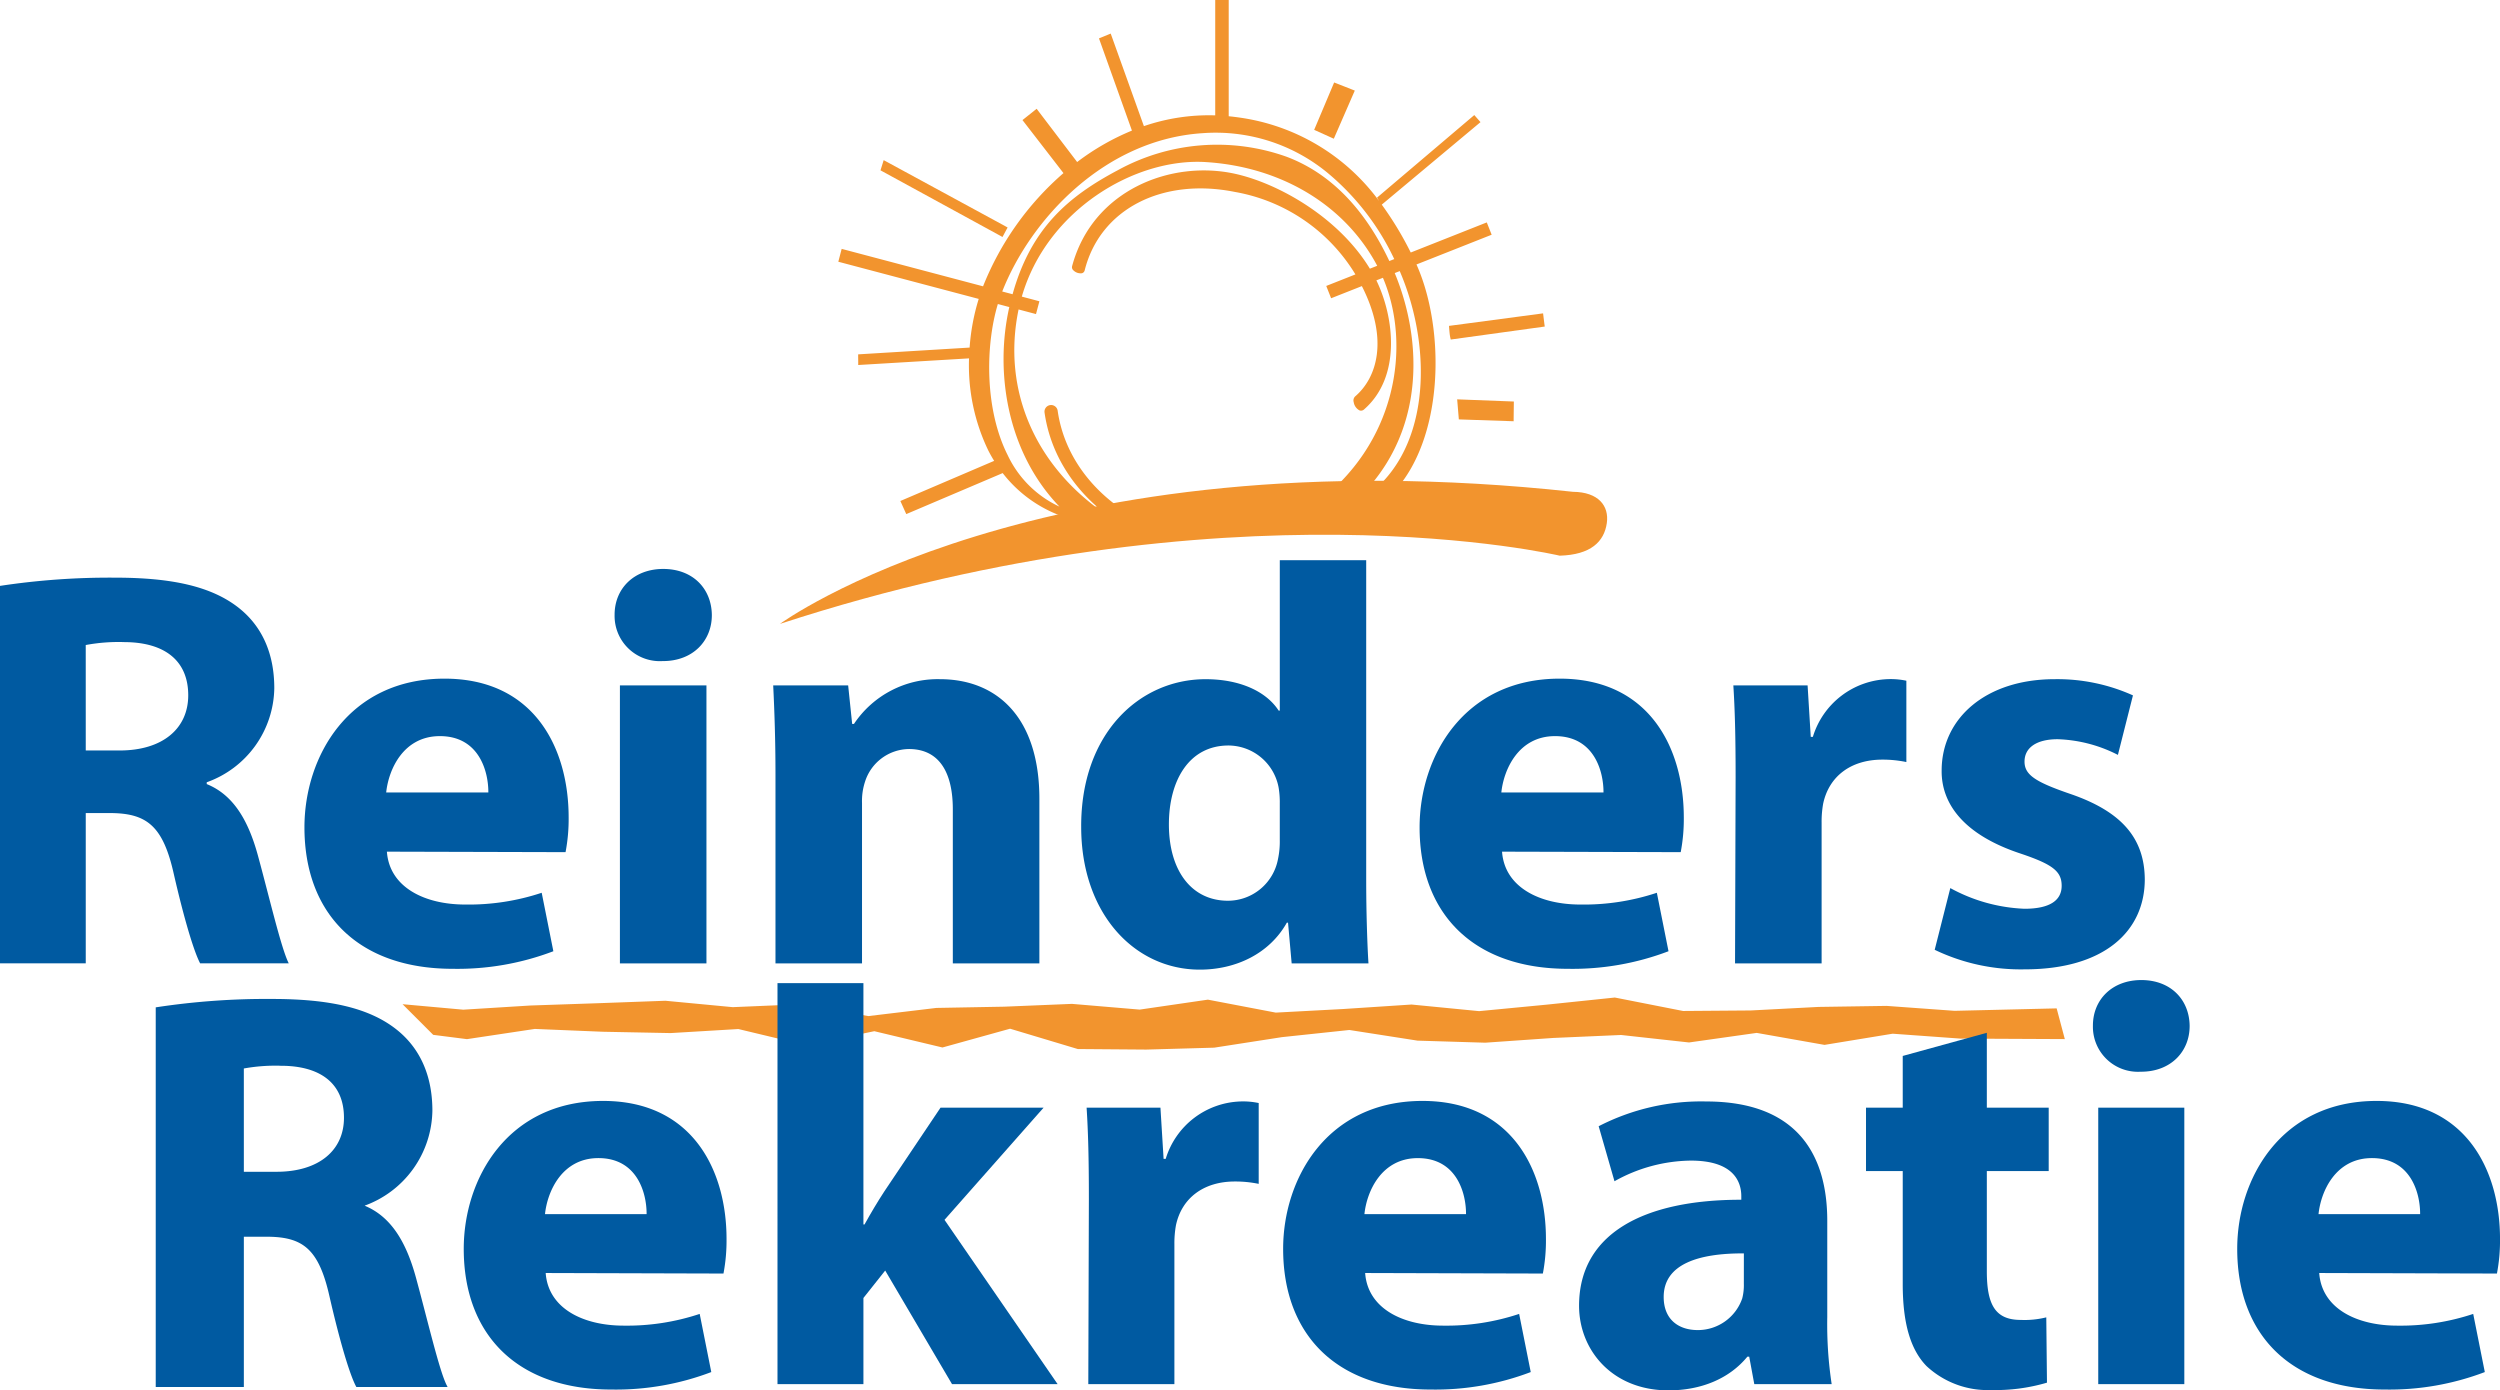
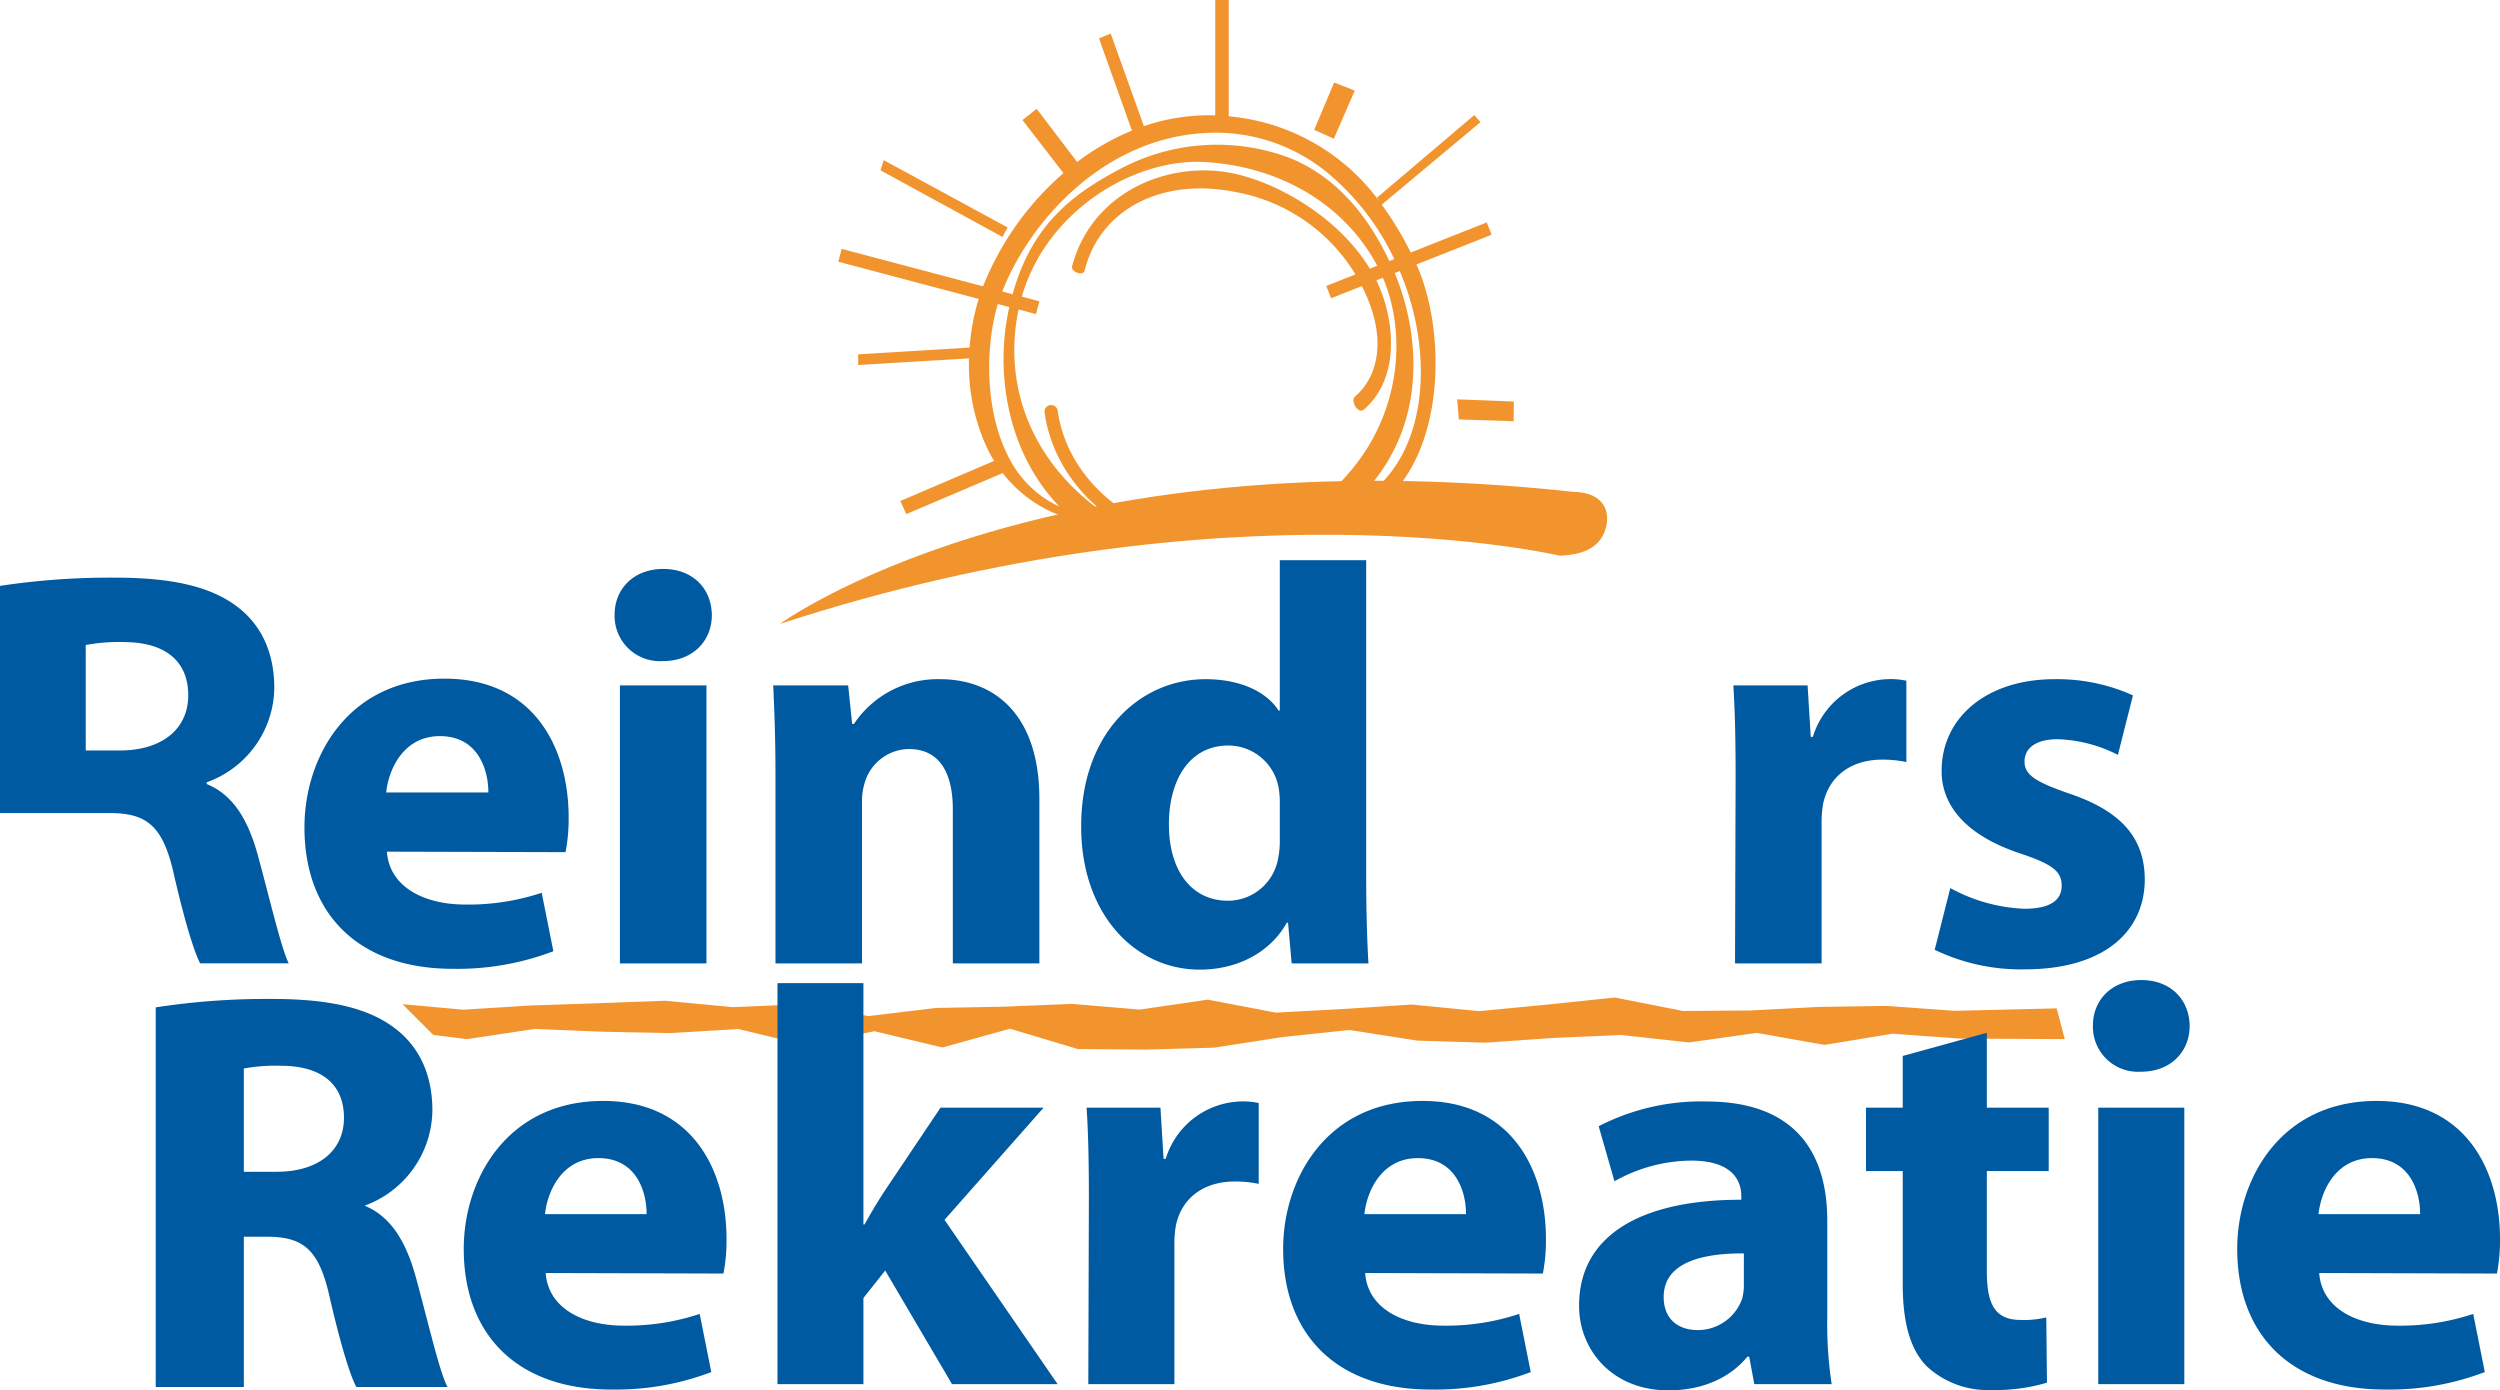
<svg xmlns="http://www.w3.org/2000/svg" id="Group_3" data-name="Group 3" width="317.117" height="176.363" viewBox="0 0 317.117 176.363">
  <defs>
    <clipPath id="clip-path">
      <rect id="Rectangle_1" data-name="Rectangle 1" width="317.117" height="176.363" fill="none" />
    </clipPath>
  </defs>
  <path id="Path_1" data-name="Path 1" d="M43.334,102.358l4.211.536,8.6-1.294,8.619.357,8.614.169,8.61-.514,8.612,2.066,8.621-1.794,8.637,2.065,8.582-2.384,8.61,2.585,8.649.069,8.615-.243,8.591-1.334,8.574-.91,8.657,1.352,8.577.261,8.6-.6,8.64-.378,8.606.948,8.589-1.214,8.6,1.52,8.635-1.417,8.6.622,13.051.063-.955-3.593-12.837.307-8.621-.626-8.637.131-8.582.448-8.609.067-8.649-1.705-8.617.9-8.591.825-8.574-.838-8.656.568-8.578.457-8.6-1.642-8.64,1.261-8.606-.727-8.588.355-8.6.159-8.636,1.036-8.6-1.5-8.605.365-8.539-.811-8.525.311-8.6.292-8.514.529-7.3-.659Z" transform="translate(11.686 28.767)" fill="#f2942e" />
  <path id="Path_2" data-name="Path 2" d="M43.334,102.358l4.211.536,8.6-1.294,8.619.357,8.614.169,8.61-.514,8.612,2.066,8.621-1.794,8.637,2.065,8.582-2.384,8.61,2.585,8.649.069,8.615-.243,8.591-1.334,8.574-.91,8.657,1.352,8.577.261,8.6-.6,8.64-.378,8.606.948,8.589-1.214,8.6,1.52,8.635-1.417,8.6.622,13.051.063-.955-3.593-12.837.307-8.621-.626-8.637.131-8.582.448-8.609.067-8.649-1.705-8.617.9-8.591.825-8.574-.838-8.656.568-8.578.457-8.6-1.642-8.64,1.261-8.606-.727-8.588.355-8.6.159-8.636,1.036-8.6-1.5-8.605.365-8.539-.811-8.525.311-8.6.292-8.514.529-7.3-.659Z" transform="translate(11.686 28.767)" fill="none" stroke="#f2942e" stroke-width="0.3" />
  <path id="Path_3" data-name="Path 3" d="M101.5,25.281l.3.167.166-.305.321-.6.163-.3-.3-.166L87.1,15.9l-.37-.2-.125.4-.194.624-.085.27.25.136Z" transform="translate(25.362 4.613)" fill="#f2942e" />
  <path id="Path_4" data-name="Path 4" d="M131.017,15.076l.32.144.14-.321,2.377-5.455L134,9.116l-.334-.132-1.973-.776-.314-.122-.131.311-2.272,5.386-.131.311.307.138Z" transform="translate(37.853 2.376)" fill="#f2942e" />
  <g id="Group_2" data-name="Group 2">
    <g id="Group_1" data-name="Group 1" clip-path="url(#clip-path)">
-       <path id="Path_5" data-name="Path 5" d="M154.164,32.065l-.124-1L154,30.723l-.345.045-11.268,1.5-.323.043.023.325c.006.084.062.82.128,1.1l.071.307.313-.043,11.273-1.558.339-.047Z" transform="translate(41.736 9.026)" fill="#f2942e" />
      <path id="Path_6" data-name="Path 6" d="M143.253,39.168l-.389-.016.032.389.154,1.849.025.305.308.012,6.292.212.353.012,0-.354.022-1.811.005-.338-.338-.013Z" transform="translate(41.973 11.503)" fill="#f2942e" />
      <path id="Path_7" data-name="Path 7" d="M165.065,29.775l-.618-1.563L154.8,32.031a42.451,42.451,0,0,0-3.674-6.074l.268-.224,11.983-10.014.273-.228-.235-.267-.33-.374-.224-.254-.259.22L150.754,24.875l-.224.189.15.252.114.19A26.513,26.513,0,0,0,132.989,14.9c-.431-.063-.856-.113-1.278-.155V0H130V14.634A25.414,25.414,0,0,0,120.953,16L116.865,4.6l-.122-.34-.335.137-.846.348-.307.124.111.312,4.069,11.384a30.9,30.9,0,0,0-6.851,3.912c-.032.025-.063.052-.1.076l-.1-.135-4.822-6.338-.213-.281-.277.22-1.254,1-.267.212.208.269,4.863,6.29.129.167a37.219,37.219,0,0,0-10.2,14.362l-17.935-4.75L82.191,33.2,100,37.916a27.239,27.239,0,0,0-1.154,6.173l-13.809.84-.329.021,0,.33.008.656,0,.364.362-.022,13.694-.82a24.855,24.855,0,0,0,2.443,11.684c.23.455.481.893.743,1.317l-.074.032-11.5,4.92-.323.14.145.321.464,1.03.14.308.312-.132L102.7,60.155l.34-.146a16.614,16.614,0,0,0,8.909,5.9l.094.025a23.9,23.9,0,0,0,2.51,1.85.654.654,0,0,0,.686-.054c.516-.283,1.47-1.221,1.47-1.815a.51.51,0,0,0-.267-.462c-9.26-6.155-13.521-15.95-11.385-26.2l2.209.586.431-1.624-2.229-.591C108.63,26.668,119.8,19.99,128.828,20.561c9.608.608,17.677,5.51,21.72,13.153l-.93.367C145.635,27.542,138,23.262,132.536,22.049c-8.151-1.81-18.12,2.082-20.693,11.726a.527.527,0,0,0,.179.527,1.29,1.29,0,0,0,1.062.36.494.494,0,0,0,.356-.361c1.925-7.72,9.757-11.815,19.043-9.957a22.409,22.409,0,0,1,15.3,10.464l-3.7,1.463.618,1.562,3.9-1.542c3.448,6.783,1.9,11.642-.853,13.995a.715.715,0,0,0-.182.723,1.425,1.425,0,0,0,.735,1.048.564.564,0,0,0,.567-.111c4.761-4.147,3.845-11.715,1.573-16.383l.831-.327c3.63,8.507,1.835,21.161-8.837,28.887l-.384.278.383.281,1.844,1.351.2.145.2-.14c12.177-8.37,12.009-21.979,8.091-31.4l.635-.251c4.3,9.986,3.972,23.535-5.1,29.119-.234.144-.406.484-.128.972.194.338.649.794,1.051.581,9.753-5.184,10.491-22.169,6.3-31.512Zm-61.189,9.2c-1.829,8.064-.367,18.3,6.367,25.29a13.581,13.581,0,0,1-6.57-6.532c-2.934-5.829-2.831-13.9-1.246-19.169l1.456.386-.006.026m35.139-19.105a26.169,26.169,0,0,0-21.376,1.721c-6.3,3.343-11.01,7.362-13.344,15.73l-1.312-.347c3.628-9.218,13.035-19.311,25.458-20.085a22.309,22.309,0,0,1,15.743,4.982,31.882,31.882,0,0,1,8.525,10.992l-.624.247c-3.178-6.729-7.569-11.185-13.07-13.241" transform="translate(24.147)" fill="#f2942e" />
      <path id="Path_8" data-name="Path 8" d="M117,55.468c-7.155-2.83-11.986-8.448-12.924-15.035a.84.84,0,1,0-1.664.235c1.023,7.192,6.246,13.309,13.97,16.363A.84.84,0,0,0,117,55.468" transform="translate(30.086 11.667)" fill="#f2942e" />
      <path id="Path_9" data-name="Path 9" d="M175.38,56.637S133.456,46.69,76.467,65.29c0,0,32.883-24.111,100.586-16.755,3.255.028,4.61,1.8,4.3,3.973-.336,2.343-2.02,4.016-5.971,4.129" transform="translate(22.466 13.849)" fill="#f2942e" />
-       <path id="Path_10" data-name="Path 10" d="M0,57.679a92.688,92.688,0,0,1,14.589-1.044c7.2,0,12.246,1.1,15.712,3.845,2.9,2.3,4.492,5.713,4.492,10.18a12.882,12.882,0,0,1-8.57,11.93v.23c3.368,1.36,5.263,4.579,6.487,9.04,1.5,5.495,2.967,11.823,3.918,13.7H25.389c-.747-1.405-1.958-5.308-3.339-11.317-1.353-6.068-3.39-7.689-7.909-7.746H10.877v19.063H0ZM10.877,78.557h4.3c5.446,0,8.7-2.775,8.7-7,0-4.445-3.046-6.717-8.06-6.746a22.694,22.694,0,0,0-4.942.369Z" transform="translate(0 16.639)" fill="#005aa1" />
+       <path id="Path_10" data-name="Path 10" d="M0,57.679a92.688,92.688,0,0,1,14.589-1.044c7.2,0,12.246,1.1,15.712,3.845,2.9,2.3,4.492,5.713,4.492,10.18a12.882,12.882,0,0,1-8.57,11.93v.23c3.368,1.36,5.263,4.579,6.487,9.04,1.5,5.495,2.967,11.823,3.918,13.7H25.389c-.747-1.405-1.958-5.308-3.339-11.317-1.353-6.068-3.39-7.689-7.909-7.746H10.877H0ZM10.877,78.557h4.3c5.446,0,8.7-2.775,8.7-7,0-4.445-3.046-6.717-8.06-6.746a22.694,22.694,0,0,0-4.942.369Z" transform="translate(0 16.639)" fill="#005aa1" />
      <path id="Path_11" data-name="Path 11" d="M40.307,88.483c.327,4.548,4.822,6.708,9.936,6.708a29.38,29.38,0,0,0,9.7-1.494l1.479,7.416a34.179,34.179,0,0,1-12.774,2.229c-11.943,0-18.8-6.955-18.8-17.942,0-8.958,5.587-18.864,17.77-18.864,11.428,0,15.743,8.882,15.743,17.6a22.424,22.424,0,0,1-.392,4.409Zm12.868-7.51c.019-2.639-1.161-7.146-6.147-7.146-4.632,0-6.508,4.229-6.811,7.146Z" transform="translate(8.77 19.548)" fill="#005aa1" />
      <path id="Path_12" data-name="Path 12" d="M60.932,70.556H71.909v35.259H60.932Zm5.4-3.088a5.737,5.737,0,0,1-6.074-5.857c-.014-3.319,2.443-5.83,6.171-5.83,3.756,0,6.121,2.5,6.164,5.83.014,3.278-2.4,5.857-6.188,5.857Z" transform="translate(17.702 16.388)" fill="#005aa1" />
      <path id="Path_13" data-name="Path 13" d="M76.095,78.643c0-4.39-.136-8.1-.289-11.263h9.508l.508,4.885h.228a12.767,12.767,0,0,1,10.9-5.677c7.2,0,12.62,4.8,12.62,15.18v20.87H98.59V83.1c0-4.54-1.622-7.652-5.576-7.652a5.92,5.92,0,0,0-5.558,4.141,7.837,7.837,0,0,0-.384,2.709v20.344H76.095Z" transform="translate(22.272 19.564)" fill="#005aa1" />
      <path id="Path_14" data-name="Path 14" d="M142.155,54.922V95.536c0,4,.137,8.17.288,10.531H132.7l-.461-5.165h-.151c-2.22,3.954-6.49,5.957-11.036,5.957-8.319,0-15.049-7.147-15.049-18.1-.054-11.84,7.382-18.741,15.777-18.741,4.356,0,7.693,1.549,9.271,3.985h.144V54.922ZM131.193,85.773a11.112,11.112,0,0,0-.144-1.986,6.505,6.505,0,0,0-6.354-5.359c-5.024,0-7.567,4.455-7.567,10.009,0,5.933,2.924,9.683,7.49,9.683a6.469,6.469,0,0,0,6.342-5.253,10.8,10.8,0,0,0,.233-2.48Z" transform="translate(31.143 16.136)" fill="#005aa1" />
-       <path id="Path_15" data-name="Path 15" d="M149.639,88.483c.327,4.548,4.822,6.708,9.936,6.708a29.374,29.374,0,0,0,9.7-1.494l1.479,7.416a34.179,34.179,0,0,1-12.774,2.229c-11.943,0-18.8-6.955-18.8-17.942,0-8.958,5.587-18.864,17.772-18.864,11.427,0,15.742,8.882,15.742,17.6a22.323,22.323,0,0,1-.392,4.409Zm12.868-7.51c.019-2.639-1.161-7.146-6.147-7.146-4.632,0-6.507,4.229-6.811,7.146Z" transform="translate(40.891 19.548)" fill="#005aa1" />
      <path id="Path_16" data-name="Path 16" d="M170.229,79c0-5.176-.093-8.586-.288-11.622h9.419l.4,6.526h.269a10.327,10.327,0,0,1,9.516-7.319,9.469,9.469,0,0,1,2.343.2V77.1a14.841,14.841,0,0,0-3.037-.307c-4.025,0-6.776,2.135-7.513,5.567a12.947,12.947,0,0,0-.2,2.439v17.84H170.156Z" transform="translate(49.928 19.563)" fill="#005aa1" />
      <path id="Path_17" data-name="Path 17" d="M191.664,93.088a21.306,21.306,0,0,0,9.4,2.623c3.308,0,4.724-1.115,4.724-2.914,0-1.826-1.123-2.709-5.174-4.075-7.331-2.41-10.092-6.4-10.049-10.539,0-6.62,5.588-11.594,14.337-11.594a23.366,23.366,0,0,1,9.929,2.055l-1.908,7.549a17.963,17.963,0,0,0-7.639-1.989c-2.674,0-4.207,1.065-4.207,2.84,0,1.688,1.4,2.58,5.72,4.07,6.69,2.272,9.493,5.712,9.535,10.854,0,6.579-5.132,11.428-15.234,11.428a25.2,25.2,0,0,1-11.415-2.48Z" transform="translate(55.727 19.563)" fill="#005aa1" />
      <path id="Path_18" data-name="Path 18" d="M55.863,129.766c.325,4.526,4.8,6.675,9.885,6.675a29.177,29.177,0,0,0,9.649-1.488l1.471,7.377a34.018,34.018,0,0,1-12.7,2.216c-11.88,0-18.7-6.917-18.7-17.845,0-8.91,5.558-18.764,17.677-18.764,11.366,0,15.658,8.835,15.658,17.513a22.335,22.335,0,0,1-.389,4.383Zm12.8-7.469c.019-2.624-1.155-7.108-6.116-7.108-4.606,0-6.47,4.207-6.773,7.108Z" transform="translate(13.356 31.712)" fill="#005aa1" />
      <path id="Path_19" data-name="Path 19" d="M87.128,127h.142c.818-1.481,1.678-2.92,2.528-4.218l7.111-10.595h13.073L97.414,126.416l14.347,20.839H98.367L89.89,132.848l-2.762,3.479v10.929h-10.9V96.386h10.9Z" transform="translate(22.394 28.318)" fill="#005aa1" />
      <path id="Path_20" data-name="Path 20" d="M106.821,120.338c0-5.148-.093-8.539-.287-11.56H115.9l.4,6.491h.268a10.27,10.27,0,0,1,9.465-7.279,9.427,9.427,0,0,1,2.33.2v10.252a14.7,14.7,0,0,0-3.02-.3c-4,0-6.739,2.123-7.474,5.536a13.037,13.037,0,0,0-.2,2.426v17.744H106.749Z" transform="translate(31.299 31.727)" fill="#005aa1" />
      <path id="Path_21" data-name="Path 21" d="M136.205,129.766c.325,4.526,4.8,6.675,9.883,6.675a29.184,29.184,0,0,0,9.65-1.488l1.471,7.377a34.022,34.022,0,0,1-12.706,2.216c-11.878,0-18.7-6.917-18.7-17.845,0-8.91,5.557-18.764,17.676-18.764,11.366,0,15.659,8.835,15.659,17.513a22.212,22.212,0,0,1-.391,4.383ZM149,122.3c.018-2.624-1.154-7.108-6.114-7.108-4.607,0-6.473,4.207-6.774,7.108Z" transform="translate(36.96 31.712)" fill="#005aa1" />
      <path id="Path_22" data-name="Path 22" d="M186.3,135.354a50.773,50.773,0,0,0,.558,8.492h-9.816l-.643-3.485h-.232c-2.287,2.793-5.866,4.275-10.015,4.275-7.14,0-11.336-5.127-11.336-10.729,0-9.137,8.173-13.466,20.579-13.45v-.448c0-1.863-1-4.527-6.421-4.517a20.164,20.164,0,0,0-9.665,2.619l-2.007-6.979a28.376,28.376,0,0,1,13.63-3.141c11.675,0,15.368,6.9,15.368,15.135Zm-10.579-8.091c-5.737-.031-10.171,1.352-10.171,5.526,0,2.826,1.848,4.2,4.328,4.2a5.956,5.956,0,0,0,5.64-4.029,6.836,6.836,0,0,0,.2-1.862Z" transform="translate(45.483 31.727)" fill="#005aa1" />
      <path id="Path_23" data-name="Path 23" d="M198.273,101.257v9.5h7.848V118.8h-7.848V131.5c0,4.228,1.051,6.178,4.3,6.178a11.394,11.394,0,0,0,3.241-.325l.087,8.284a23.04,23.04,0,0,1-7.063.935,11.393,11.393,0,0,1-8.217-3.042c-2.025-2.079-3.015-5.415-3.015-10.394V118.8h-4.659v-8.041h4.659v-6.565Z" transform="translate(53.75 29.749)" fill="#005aa1" />
      <path id="Path_24" data-name="Path 24" d="M205.87,112.274h10.918v35.068H205.87Zm5.365-4.561a5.707,5.707,0,0,1-6.041-5.827c-.014-3.3,2.428-5.8,6.138-5.8,3.735,0,6.089,2.488,6.131,5.8.014,3.262-2.386,5.827-6.157,5.827Z" transform="translate(60.286 28.231)" fill="#005aa1" />
      <path id="Path_25" data-name="Path 25" d="M229.743,129.766c.325,4.526,4.8,6.675,9.885,6.675a29.177,29.177,0,0,0,9.649-1.488l1.471,7.377a34.022,34.022,0,0,1-12.706,2.216c-11.878,0-18.7-6.917-18.7-17.845,0-8.91,5.557-18.764,17.676-18.764,11.366,0,15.659,8.835,15.659,17.513a22.211,22.211,0,0,1-.391,4.383Zm12.8-7.469c.019-2.624-1.154-7.108-6.114-7.108-4.607,0-6.473,4.207-6.774,7.108Z" transform="translate(64.442 31.712)" fill="#005aa1" />
      <path id="Path_26" data-name="Path 26" d="M15.384,99.1a92.676,92.676,0,0,1,14.589-1.044c7.2,0,12.246,1.1,15.712,3.845,2.9,2.3,4.492,5.713,4.492,10.18a12.882,12.882,0,0,1-8.57,11.93v.23c3.368,1.36,5.263,4.579,6.487,9.04,1.5,5.495,2.965,11.823,3.918,13.7H40.773c-.747-1.405-1.958-5.308-3.339-11.317-1.353-6.068-3.39-7.689-7.909-7.746H26.261v19.063H15.384Zm10.877,20.878h4.3c5.446,0,8.7-2.776,8.7-7,0-4.444-3.046-6.717-8.06-6.746a22.694,22.694,0,0,0-4.942.369Z" transform="translate(4.52 28.808)" fill="#005aa1" />
      <path id="Path_27" data-name="Path 27" d="M15.384,99.1a92.676,92.676,0,0,1,14.589-1.044c7.2,0,12.246,1.1,15.712,3.845,2.9,2.3,4.492,5.713,4.492,10.18a12.882,12.882,0,0,1-8.57,11.93v.23c3.368,1.36,5.263,4.579,6.487,9.04,1.5,5.495,2.965,11.823,3.918,13.7H40.773c-.747-1.405-1.958-5.308-3.339-11.317-1.353-6.068-3.39-7.689-7.909-7.746H26.261v19.063H15.384Zm10.877,20.878h4.3c5.446,0,8.7-2.776,8.7-7,0-4.444-3.046-6.717-8.06-6.746a22.694,22.694,0,0,0-4.942.369Z" transform="translate(4.52 28.808)" fill="none" stroke="#005aa1" stroke-width="0.3" />
    </g>
  </g>
</svg>